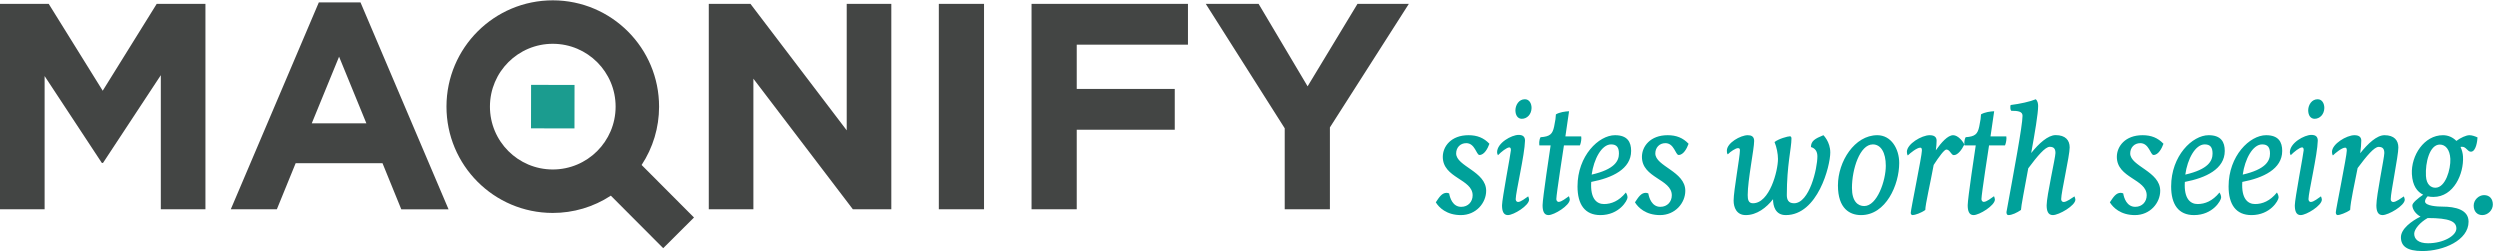
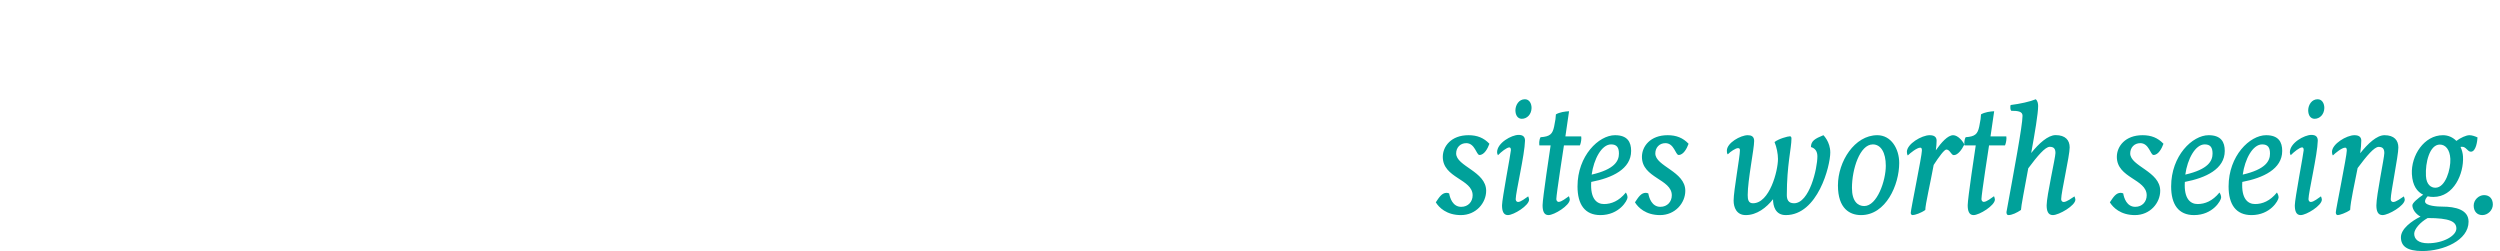
<svg xmlns="http://www.w3.org/2000/svg" width="239px" height="24px" viewBox="0 0 239 24" version="1.1">
  <title>maqnify-logo</title>
  <g id="Symbols" stroke="none" stroke-width="1" fill="none" fill-rule="evenodd">
    <g id="General/Footer" transform="translate(-210, -539)" fill-rule="nonzero">
      <g id="maqnify-logo" transform="translate(210, 539)">
-         <path d="M122.819,12.265 L115.272,0.369 L120.322,0.369 L125.007,8.253 L129.776,0.369 L134.686,0.369 L127.139,12.181 L127.139,20.008 L122.819,20.008 L122.819,12.265 L122.819,12.265 Z M98.615,0.369 L113.569,0.369 L113.569,4.269 L102.936,4.269 L102.936,8.505 L112.307,8.505 L112.307,12.405 L102.936,12.405 L102.936,20.008 L98.616,20.008 L98.616,0.369 L98.615,0.369 Z M89.752,0.369 L94.073,0.369 L94.073,20.008 L89.752,20.008 L89.752,0.369 Z M67.76,0.369 L71.744,0.369 L80.946,12.461 L80.946,0.369 L85.21,0.369 L85.21,20.008 L81.535,20.008 L72.024,7.523 L72.024,20.008 L67.76,20.008 L67.76,0.369 Z M63.008,10.209 C63.016,4.598 58.473,0.041 52.861,0.032 C47.248,0.024 42.691,4.567 42.683,10.179 C42.675,15.792 47.218,20.349 52.83,20.357 C54.807,20.363 56.743,19.788 58.397,18.705 L63.403,23.726 L66.346,20.793 L61.339,15.772 C62.427,14.121 63.007,12.187 63.008,10.21 L63.008,10.209 Z M30.48,0.229 L34.464,0.229 L42.881,20.009 L38.363,20.009 L36.568,15.604 L28.264,15.604 L26.467,20.008 L22.063,20.008 L30.48,0.229 L30.48,0.229 Z M0,0.369 L4.657,0.369 L9.819,8.674 L14.982,0.369 L19.64,0.369 L19.64,20.008 L15.374,20.008 L15.374,7.187 L9.848,15.575 L9.736,15.575 L4.265,7.271 L4.265,20.008 L0,20.008 L0,0.369 Z M52.837,16.202 C49.519,16.197 46.833,13.503 46.838,10.185 C46.843,6.868 49.536,4.182 52.854,4.187 C56.172,4.192 58.858,6.886 58.853,10.203 C58.848,13.521 56.154,16.207 52.837,16.202 L52.837,16.202 Z M35.025,11.788 L32.416,5.419 L29.806,11.788 L35.025,11.788 L35.025,11.788 Z" id="Shape" fill="#434544" />
-         <polyline id="Path" fill="#1B9C8F" points="54.92 12.276 50.764 12.27 50.771 8.114 54.926 8.12 54.92 12.276" />
        <path d="M227.941,14.637 C227.941,14.235 227.795,14.042 227.401,14.042 C226.978,14.042 226.263,14.891 225.388,16.067 C225.096,17.585 224.717,19.208 224.674,20.072 C224.295,20.355 223.653,20.563 223.493,20.563 C223.347,20.563 223.303,20.429 223.303,20.295 C223.303,20.057 224.353,14.905 224.353,14.399 C224.353,14.205 224.323,14.116 224.192,14.116 C223.886,14.116 223.244,14.637 223.026,14.861 C222.967,14.786 222.938,14.652 222.938,14.518 C222.938,13.759 224.338,12.925 225.082,12.925 C225.505,12.925 225.739,13.089 225.739,13.446 C225.739,13.789 225.694,14.205 225.636,14.652 C226.365,13.729 227.226,12.925 227.955,12.925 C228.888,12.925 229.283,13.416 229.283,14.101 C229.283,14.905 228.553,18.374 228.553,19.045 C228.553,19.163 228.626,19.312 228.787,19.312 C229.078,19.312 229.545,18.94 229.807,18.776 C229.851,18.881 229.895,19.015 229.895,19.089 C229.895,19.655 228.349,20.563 227.765,20.563 C227.299,20.563 227.182,20.131 227.182,19.625 C227.182,18.672 227.941,15.069 227.941,14.637 L227.941,14.637 Z M231.654,18.614 C231.093,18.341 230.636,17.765 230.576,16.642 C230.488,14.867 231.743,12.925 233.544,12.925 C234.061,12.925 234.504,13.138 234.829,13.471 C235.227,13.168 235.773,12.925 236.069,12.925 C236.32,12.925 236.586,13.016 236.851,13.138 C236.836,13.441 236.718,14.503 236.216,14.503 C235.892,14.503 235.773,14.033 235.389,14.033 C235.331,14.033 235.272,14.033 235.227,14.048 C235.36,14.336 235.449,14.654 235.463,14.973 C235.552,16.597 234.592,18.827 232.629,18.827 C232.452,18.827 232.26,18.811 232.083,18.766 C231.95,18.903 231.832,19.085 231.832,19.251 C231.832,19.706 233.101,19.752 233.47,19.752 C234.77,19.752 235.995,20.056 235.995,21.193 C235.995,22.984 233.574,24 231.581,24 C230.104,24 229.528,23.53 229.528,22.68 C229.528,21.876 230.562,21.117 231.403,20.708 C230.931,20.465 230.621,19.995 230.621,19.631 C230.621,19.403 231.138,18.963 231.655,18.614 L231.654,18.614 Z M232.112,23.256 C233.603,23.256 234.829,22.528 234.829,21.846 C234.829,21.178 234.179,20.844 232.083,20.844 C231.359,21.254 230.798,21.907 230.798,22.346 C230.798,22.862 231.197,23.256 232.112,23.256 Z M234.253,15.186 C234.209,14.306 233.795,13.82 233.249,13.82 C232.275,13.82 231.847,15.534 231.92,16.824 C231.965,17.674 232.422,17.947 232.821,17.947 C233.795,17.947 234.297,16.172 234.253,15.186 Z M237.475,18.653 C238.001,18.653 238.316,19.005 238.316,19.552 C238.316,20.099 237.836,20.563 237.31,20.563 C236.8,20.563 236.485,20.198 236.485,19.65 C236.485,19.117 236.965,18.653 237.475,18.653 L237.475,18.653 Z M220.232,14.36 C220.232,14.181 220.189,14.091 220.079,14.091 C219.842,14.091 219.314,14.51 218.994,14.839 C218.941,14.753 218.912,14.655 218.911,14.555 C218.911,13.658 220.301,12.896 220.968,12.896 C221.385,12.896 221.58,13.075 221.58,13.449 C221.552,14.779 220.691,18.396 220.691,19.038 C220.691,19.158 220.76,19.308 220.913,19.308 C221.191,19.308 221.636,18.934 221.886,18.77 C221.928,18.874 221.97,19.009 221.97,19.083 C221.97,19.651 220.496,20.563 219.939,20.563 C219.495,20.563 219.384,20.129 219.384,19.621 C219.384,19.024 220.232,14.585 220.232,14.36 L220.232,14.36 Z M220.663,10.534 C220.677,10.011 221.01,9.488 221.566,9.488 C221.983,9.488 222.206,9.877 222.206,10.325 C222.192,10.938 221.775,11.357 221.275,11.357 C220.885,11.357 220.663,11.013 220.663,10.534 Z M216.637,12.925 C217.833,12.925 218.179,13.58 218.179,14.429 C218.179,16.156 216.379,17.005 214.363,17.392 C214.262,19.029 214.91,19.506 215.587,19.506 C216.278,19.506 217.012,19.223 217.675,18.404 C217.775,18.568 217.833,18.717 217.833,18.881 C217.833,19.163 217.041,20.563 215.241,20.563 C213.758,20.563 213.053,19.551 213.053,17.824 C213.053,14.891 215.083,12.925 216.638,12.925 L216.637,12.925 Z M217.012,14.682 C217.012,14.101 216.811,13.804 216.264,13.804 C215.356,13.804 214.608,15.218 214.406,16.692 C216.609,16.186 217.012,15.382 217.012,14.682 Z M211.146,12.925 C212.341,12.925 212.687,13.58 212.687,14.429 C212.687,16.156 210.887,17.005 208.871,17.392 C208.77,19.029 209.418,19.506 210.095,19.506 C210.786,19.506 211.52,19.223 212.182,18.404 C212.283,18.568 212.341,18.717 212.341,18.881 C212.341,19.163 211.549,20.563 209.749,20.563 C208.266,20.563 207.561,19.551 207.561,17.824 C207.561,14.891 209.591,12.925 211.146,12.925 L211.146,12.925 Z M211.52,14.682 C211.52,14.101 211.318,13.804 210.771,13.804 C209.864,13.804 209.115,15.218 208.915,16.692 C211.117,16.186 211.52,15.382 211.52,14.682 L211.52,14.682 Z M202.739,18.434 C202.838,18.434 202.909,18.464 202.981,18.493 C203.051,18.925 203.321,19.773 204.131,19.773 C204.798,19.773 205.224,19.283 205.224,18.672 C205.224,17.109 202.37,17.034 202.37,14.995 C202.37,13.997 203.165,12.925 204.827,12.925 C205.664,12.925 206.289,13.178 206.828,13.744 C206.672,14.176 206.346,14.816 205.877,14.816 C205.579,14.816 205.451,13.685 204.613,13.685 C204.031,13.685 203.648,14.116 203.648,14.667 C203.648,15.903 206.516,16.379 206.516,18.24 C206.516,19.402 205.551,20.563 204.102,20.563 C202.725,20.563 202.001,19.833 201.702,19.342 C202.029,18.851 202.285,18.434 202.739,18.434 L202.739,18.434 Z M196.501,14.631 C196.501,14.228 196.354,14.035 195.955,14.035 C195.526,14.035 194.787,14.899 193.901,16.091 C193.546,18.029 193.206,19.758 193.206,20.071 C192.822,20.339 192.334,20.563 192.009,20.563 C191.891,20.563 191.817,20.474 191.817,20.28 C192.526,16.389 193.354,11.992 193.354,11.068 C193.354,10.666 192.955,10.591 192.275,10.591 C192.187,10.487 192.187,10.323 192.187,10.219 C192.187,10.144 192.201,10.114 192.216,10.04 C193.088,9.935 194.093,9.712 194.624,9.488 C194.787,9.637 194.846,9.891 194.846,10.129 C194.846,10.845 194.536,12.693 194.181,14.63 C194.92,13.707 195.792,12.917 196.516,12.917 C197.461,12.917 197.861,13.408 197.861,14.094 C197.861,14.899 197.048,18.372 197.048,19.043 C197.048,19.162 197.122,19.311 197.284,19.311 C197.58,19.311 198.053,18.939 198.319,18.774 C198.363,18.879 198.407,19.013 198.407,19.087 C198.407,19.654 196.841,20.563 196.25,20.563 C195.777,20.563 195.659,20.131 195.659,19.624 C195.659,18.73 196.501,15.063 196.501,14.63 L196.501,14.631 Z M188.881,13.898 L187.805,13.898 C187.79,13.778 187.749,13.432 187.917,13.116 C188.825,13.056 189.063,12.815 189.216,12.093 C189.343,11.491 189.371,11.235 189.384,10.935 C189.734,10.724 190.279,10.649 190.643,10.634 L190.293,13.041 L191.803,13.041 C191.817,13.101 191.817,13.161 191.817,13.221 C191.817,13.507 191.719,13.823 191.677,13.899 L190.153,13.899 C190.125,14.079 189.426,18.592 189.426,19.028 C189.426,19.149 189.496,19.299 189.65,19.299 C189.93,19.299 190.377,18.923 190.629,18.758 C190.671,18.863 190.713,18.998 190.713,19.074 C190.713,19.645 189.231,20.563 188.671,20.563 C188.224,20.563 188.112,20.127 188.112,19.615 C188.112,18.984 188.825,14.259 188.881,13.899 L188.881,13.898 Z M183.733,14.399 C183.733,14.205 183.704,14.116 183.571,14.116 C183.26,14.116 182.608,14.637 182.387,14.861 C182.328,14.786 182.298,14.652 182.298,14.518 C182.298,13.759 183.719,12.925 184.474,12.925 C184.903,12.925 185.14,13.089 185.14,13.446 C185.14,13.714 185.11,14.027 185.066,14.369 C185.584,13.625 186.205,12.925 186.724,12.925 C187.183,12.925 187.671,13.521 187.789,13.819 C187.538,14.34 187.153,14.831 186.783,14.831 C186.531,14.831 186.413,14.295 186.072,14.295 C185.88,14.295 185.377,14.965 184.859,15.769 C184.533,17.555 184.059,19.551 184.059,20.072 C183.675,20.355 183.067,20.563 182.845,20.563 C182.757,20.563 182.667,20.488 182.667,20.355 C182.667,20.042 183.733,14.905 183.733,14.399 Z M166.336,14.384 C166.336,14.25 166.321,14.161 166.149,14.161 C165.935,14.161 165.433,14.488 165.175,14.756 C165.089,14.667 165.089,14.504 165.089,14.399 C165.089,13.655 166.407,12.925 167.081,12.925 C167.41,12.925 167.697,13.029 167.697,13.476 C167.697,14.25 167.081,17.198 167.081,18.643 C167.081,19.059 167.138,19.432 167.582,19.432 C169.172,19.432 169.975,16.349 169.975,15.188 C169.975,14.727 169.846,14.042 169.645,13.58 C170.032,13.268 170.906,13.029 171.121,13.029 C171.207,13.029 171.264,13.104 171.264,13.238 C171.264,14.176 170.82,15.769 170.82,18.643 C170.82,19.059 170.949,19.432 171.508,19.432 C172.983,19.432 173.742,16.111 173.742,14.95 C173.742,14.488 173.542,14.176 173.127,14.057 C173.127,13.476 173.513,13.253 174.316,12.925 C174.316,12.925 174.975,13.55 174.975,14.578 C174.975,15.858 173.786,20.563 170.72,20.563 C169.717,20.563 169.502,19.685 169.502,19.044 C168.872,19.848 167.955,20.563 166.894,20.563 C166.006,20.563 165.734,19.819 165.734,19.179 C165.734,18.226 166.336,14.995 166.336,14.384 L166.336,14.384 Z M157.339,18.434 C157.438,18.434 157.509,18.464 157.58,18.493 C157.651,18.925 157.921,19.773 158.73,19.773 C159.397,19.773 159.824,19.283 159.824,18.672 C159.824,17.109 156.969,17.034 156.969,14.995 C156.969,13.997 157.765,12.925 159.426,12.925 C160.264,12.925 160.888,13.178 161.428,13.744 C161.272,14.176 160.945,14.816 160.476,14.816 C160.179,14.816 160.051,13.685 159.213,13.685 C158.631,13.685 158.248,14.116 158.248,14.667 C158.248,15.903 161.115,16.379 161.115,18.24 C161.115,19.402 160.15,20.563 158.702,20.563 C157.325,20.563 156.6,19.833 156.302,19.342 C156.629,18.851 156.884,18.434 157.339,18.434 Z M179.47,12.925 C180.795,12.925 181.565,14.223 181.565,15.581 C181.565,17.669 180.297,20.563 177.917,20.563 C176.861,20.563 175.707,19.966 175.707,17.729 C175.707,15.431 177.303,12.925 179.47,12.925 Z M178.216,19.698 C179.456,19.698 180.283,17.266 180.283,15.849 C180.283,14.581 179.812,13.805 179.042,13.805 C177.803,13.805 177.047,16.162 177.047,17.967 C177.047,19.28 177.631,19.698 178.216,19.698 Z M148.24,13.899 L147.164,13.899 C147.15,13.779 147.108,13.432 147.276,13.117 C148.184,13.056 148.422,12.816 148.576,12.093 C148.702,11.492 148.73,11.236 148.744,10.935 C149.093,10.725 149.638,10.649 150.002,10.634 L149.652,13.041 L151.162,13.041 C151.176,13.101 151.176,13.162 151.176,13.222 C151.176,13.508 151.078,13.824 151.036,13.899 L149.512,13.899 C149.485,14.079 148.785,18.593 148.785,19.029 C148.785,19.149 148.855,19.3 149.009,19.3 C149.289,19.3 149.736,18.924 149.988,18.758 C150.03,18.864 150.072,18.999 150.072,19.074 C150.072,19.645 148.59,20.563 148.031,20.563 C147.583,20.563 147.471,20.127 147.471,19.616 C147.471,18.984 148.184,14.26 148.24,13.899 L148.24,13.899 Z M144.442,14.361 C144.442,14.181 144.4,14.092 144.289,14.092 C144.053,14.092 143.525,14.51 143.205,14.839 C143.152,14.754 143.123,14.655 143.121,14.555 C143.121,13.658 144.512,12.896 145.179,12.896 C145.596,12.896 145.791,13.075 145.791,13.449 C145.763,14.78 144.901,18.397 144.901,19.039 C144.901,19.159 144.971,19.308 145.123,19.308 C145.401,19.308 145.846,18.934 146.097,18.77 C146.139,18.875 146.18,19.009 146.18,19.084 C146.18,19.652 144.707,20.563 144.15,20.563 C143.705,20.563 143.594,20.13 143.594,19.622 C143.594,19.024 144.442,14.585 144.442,14.361 L144.442,14.361 Z M144.873,10.535 C144.887,10.012 145.221,9.488 145.777,9.488 C146.194,9.488 146.417,9.877 146.417,10.325 C146.403,10.939 145.985,11.357 145.485,11.357 C145.096,11.357 144.873,11.013 144.873,10.535 Z M154.395,12.925 C155.59,12.925 155.936,13.581 155.936,14.429 C155.936,16.156 154.136,17.005 152.12,17.392 C152.019,19.03 152.667,19.507 153.344,19.507 C154.035,19.507 154.77,19.224 155.432,18.405 C155.533,18.568 155.59,18.717 155.59,18.881 C155.59,19.164 154.799,20.563 152.999,20.563 C151.516,20.563 150.81,19.551 150.81,17.824 C150.81,14.891 152.84,12.925 154.395,12.925 Z M154.77,14.683 C154.77,14.101 154.568,13.804 154.021,13.804 C153.114,13.804 152.365,15.219 152.163,16.693 C154.367,16.186 154.77,15.382 154.77,14.683 Z M138.3,18.434 C138.399,18.434 138.47,18.464 138.541,18.494 C138.612,18.926 138.882,19.774 139.691,19.774 C140.359,19.774 140.784,19.283 140.784,18.672 C140.784,17.109 137.931,17.035 137.931,14.995 C137.931,13.997 138.726,12.925 140.387,12.925 C141.225,12.925 141.849,13.179 142.389,13.744 C142.233,14.176 141.906,14.816 141.437,14.816 C141.14,14.816 141.012,13.685 140.174,13.685 C139.592,13.685 139.208,14.117 139.208,14.667 C139.208,15.903 142.077,16.38 142.077,18.241 C142.077,19.402 141.111,20.563 139.663,20.563 C138.286,20.563 137.562,19.834 137.263,19.342 C137.59,18.851 137.845,18.435 138.3,18.435 L138.3,18.434 Z" id="Shape" fill="#00A19A" />
      </g>
    </g>
  </g>
</svg>